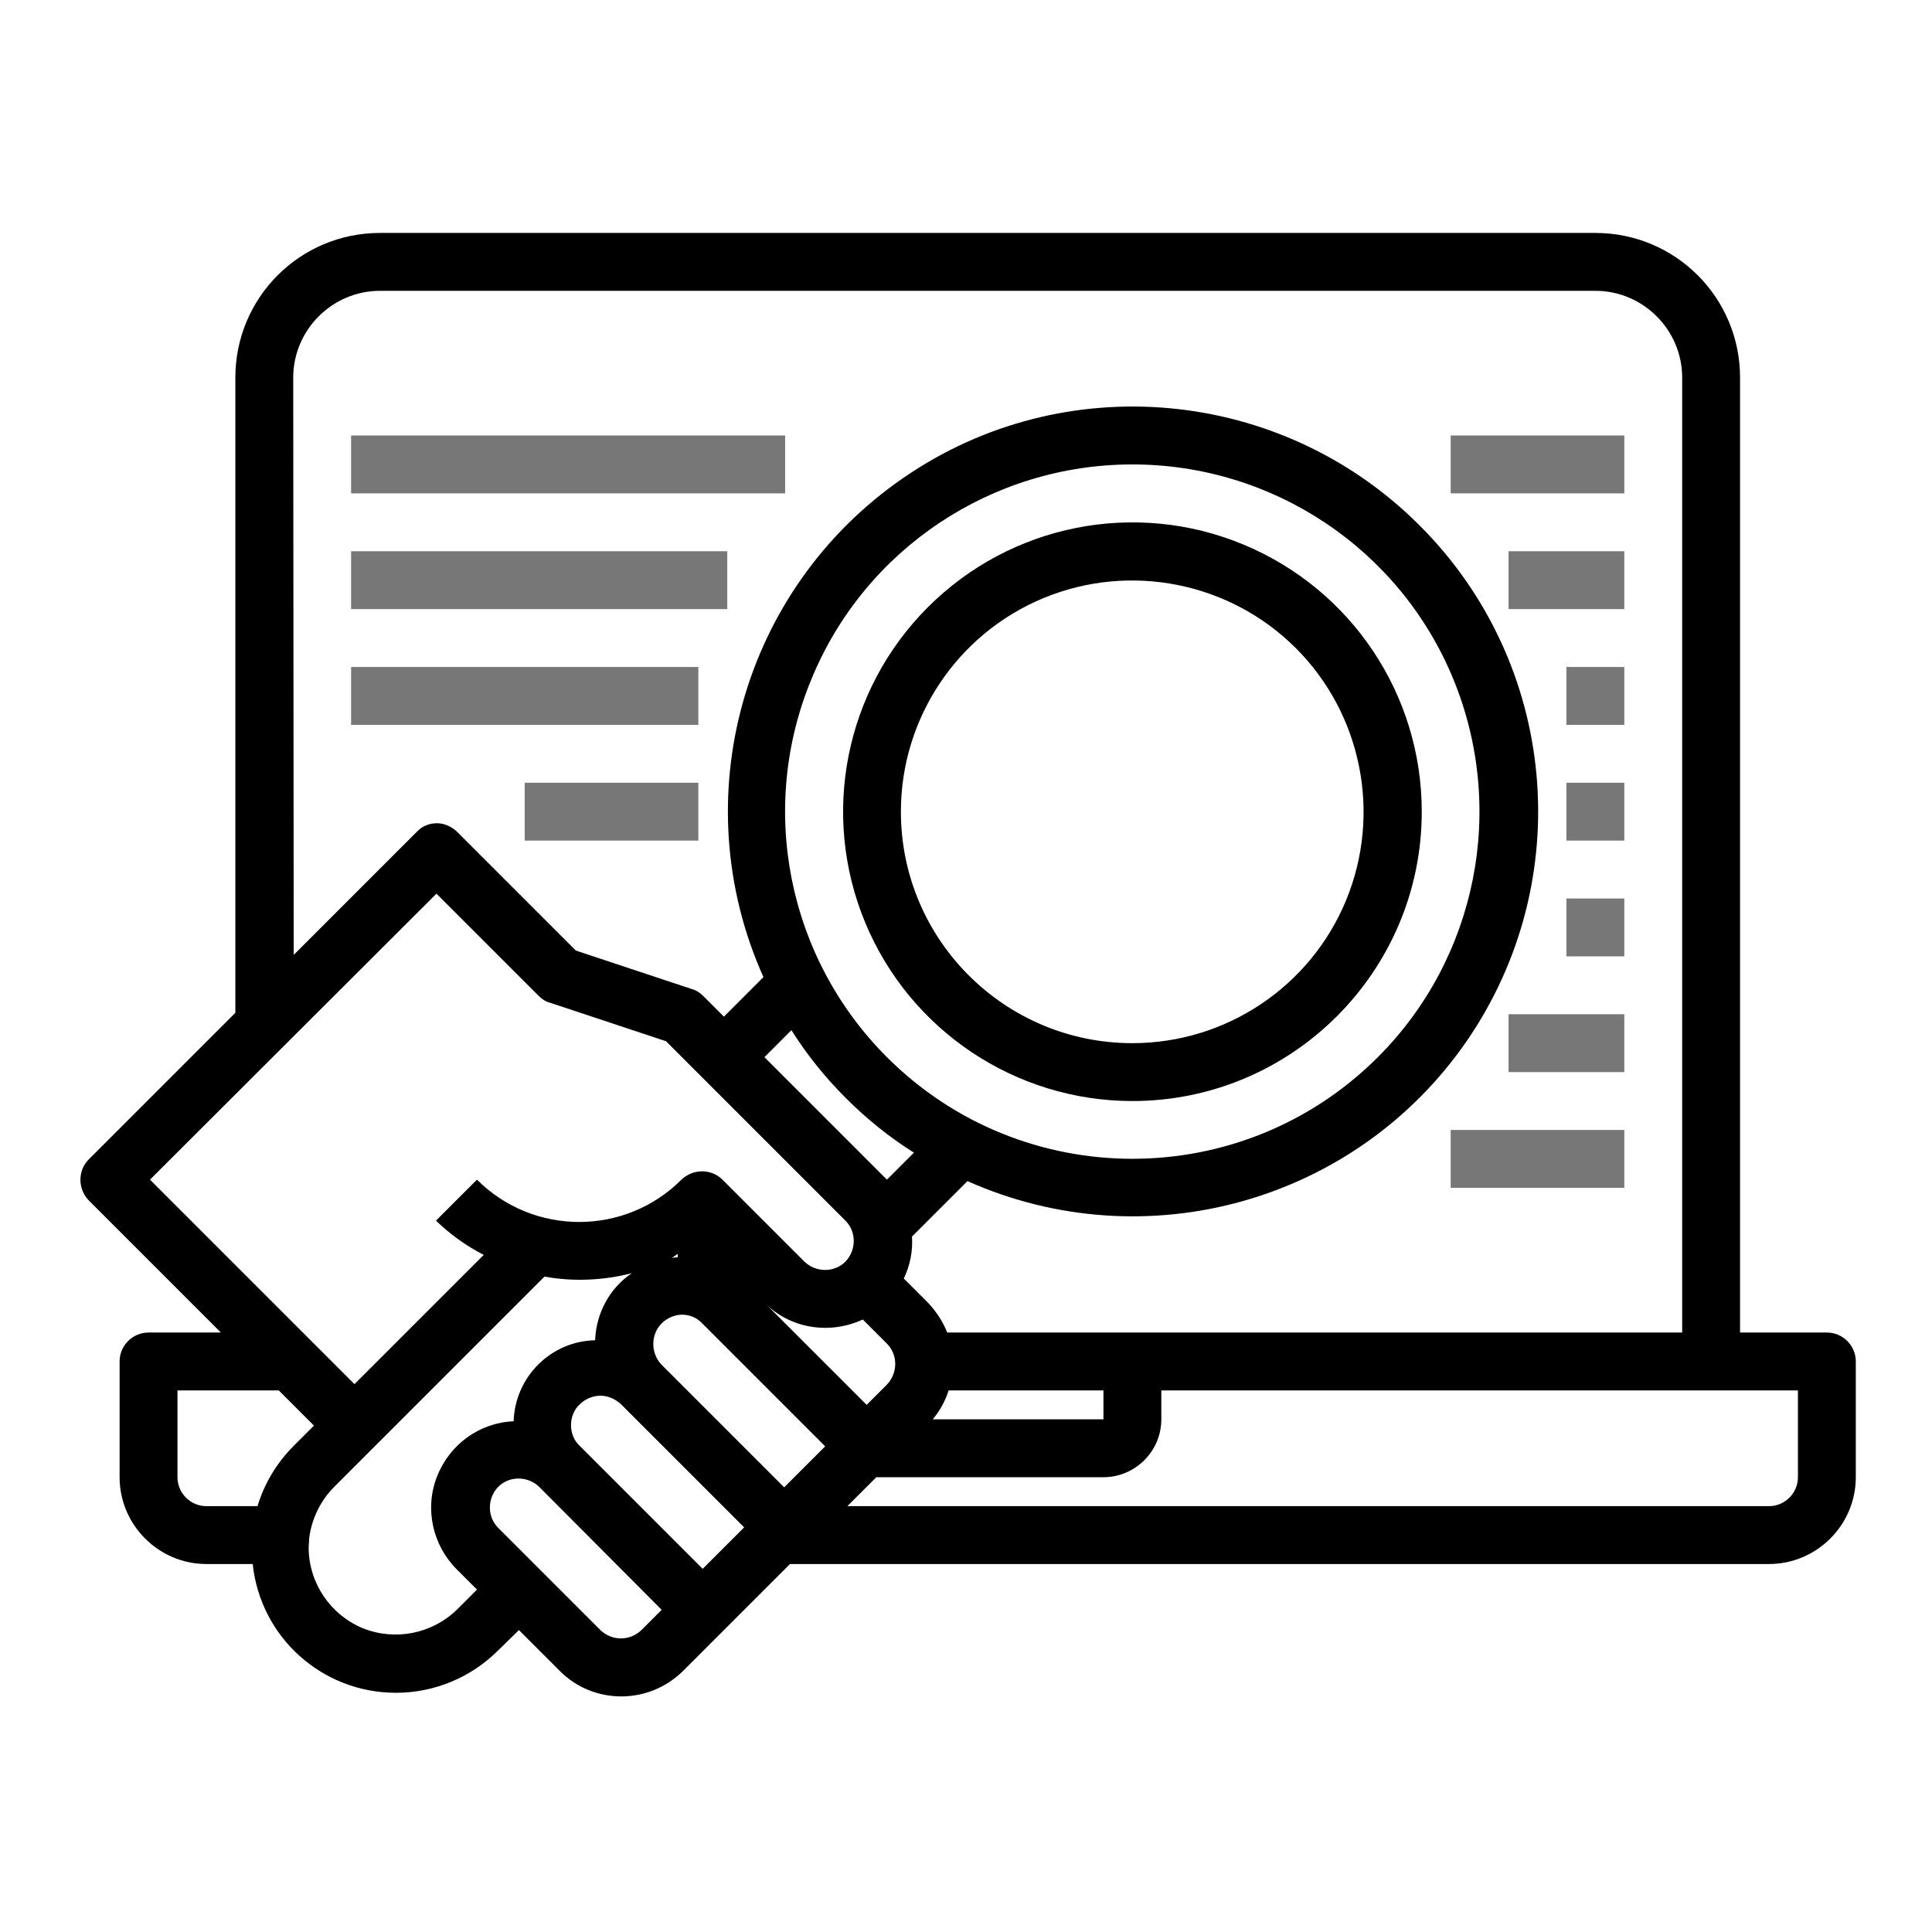
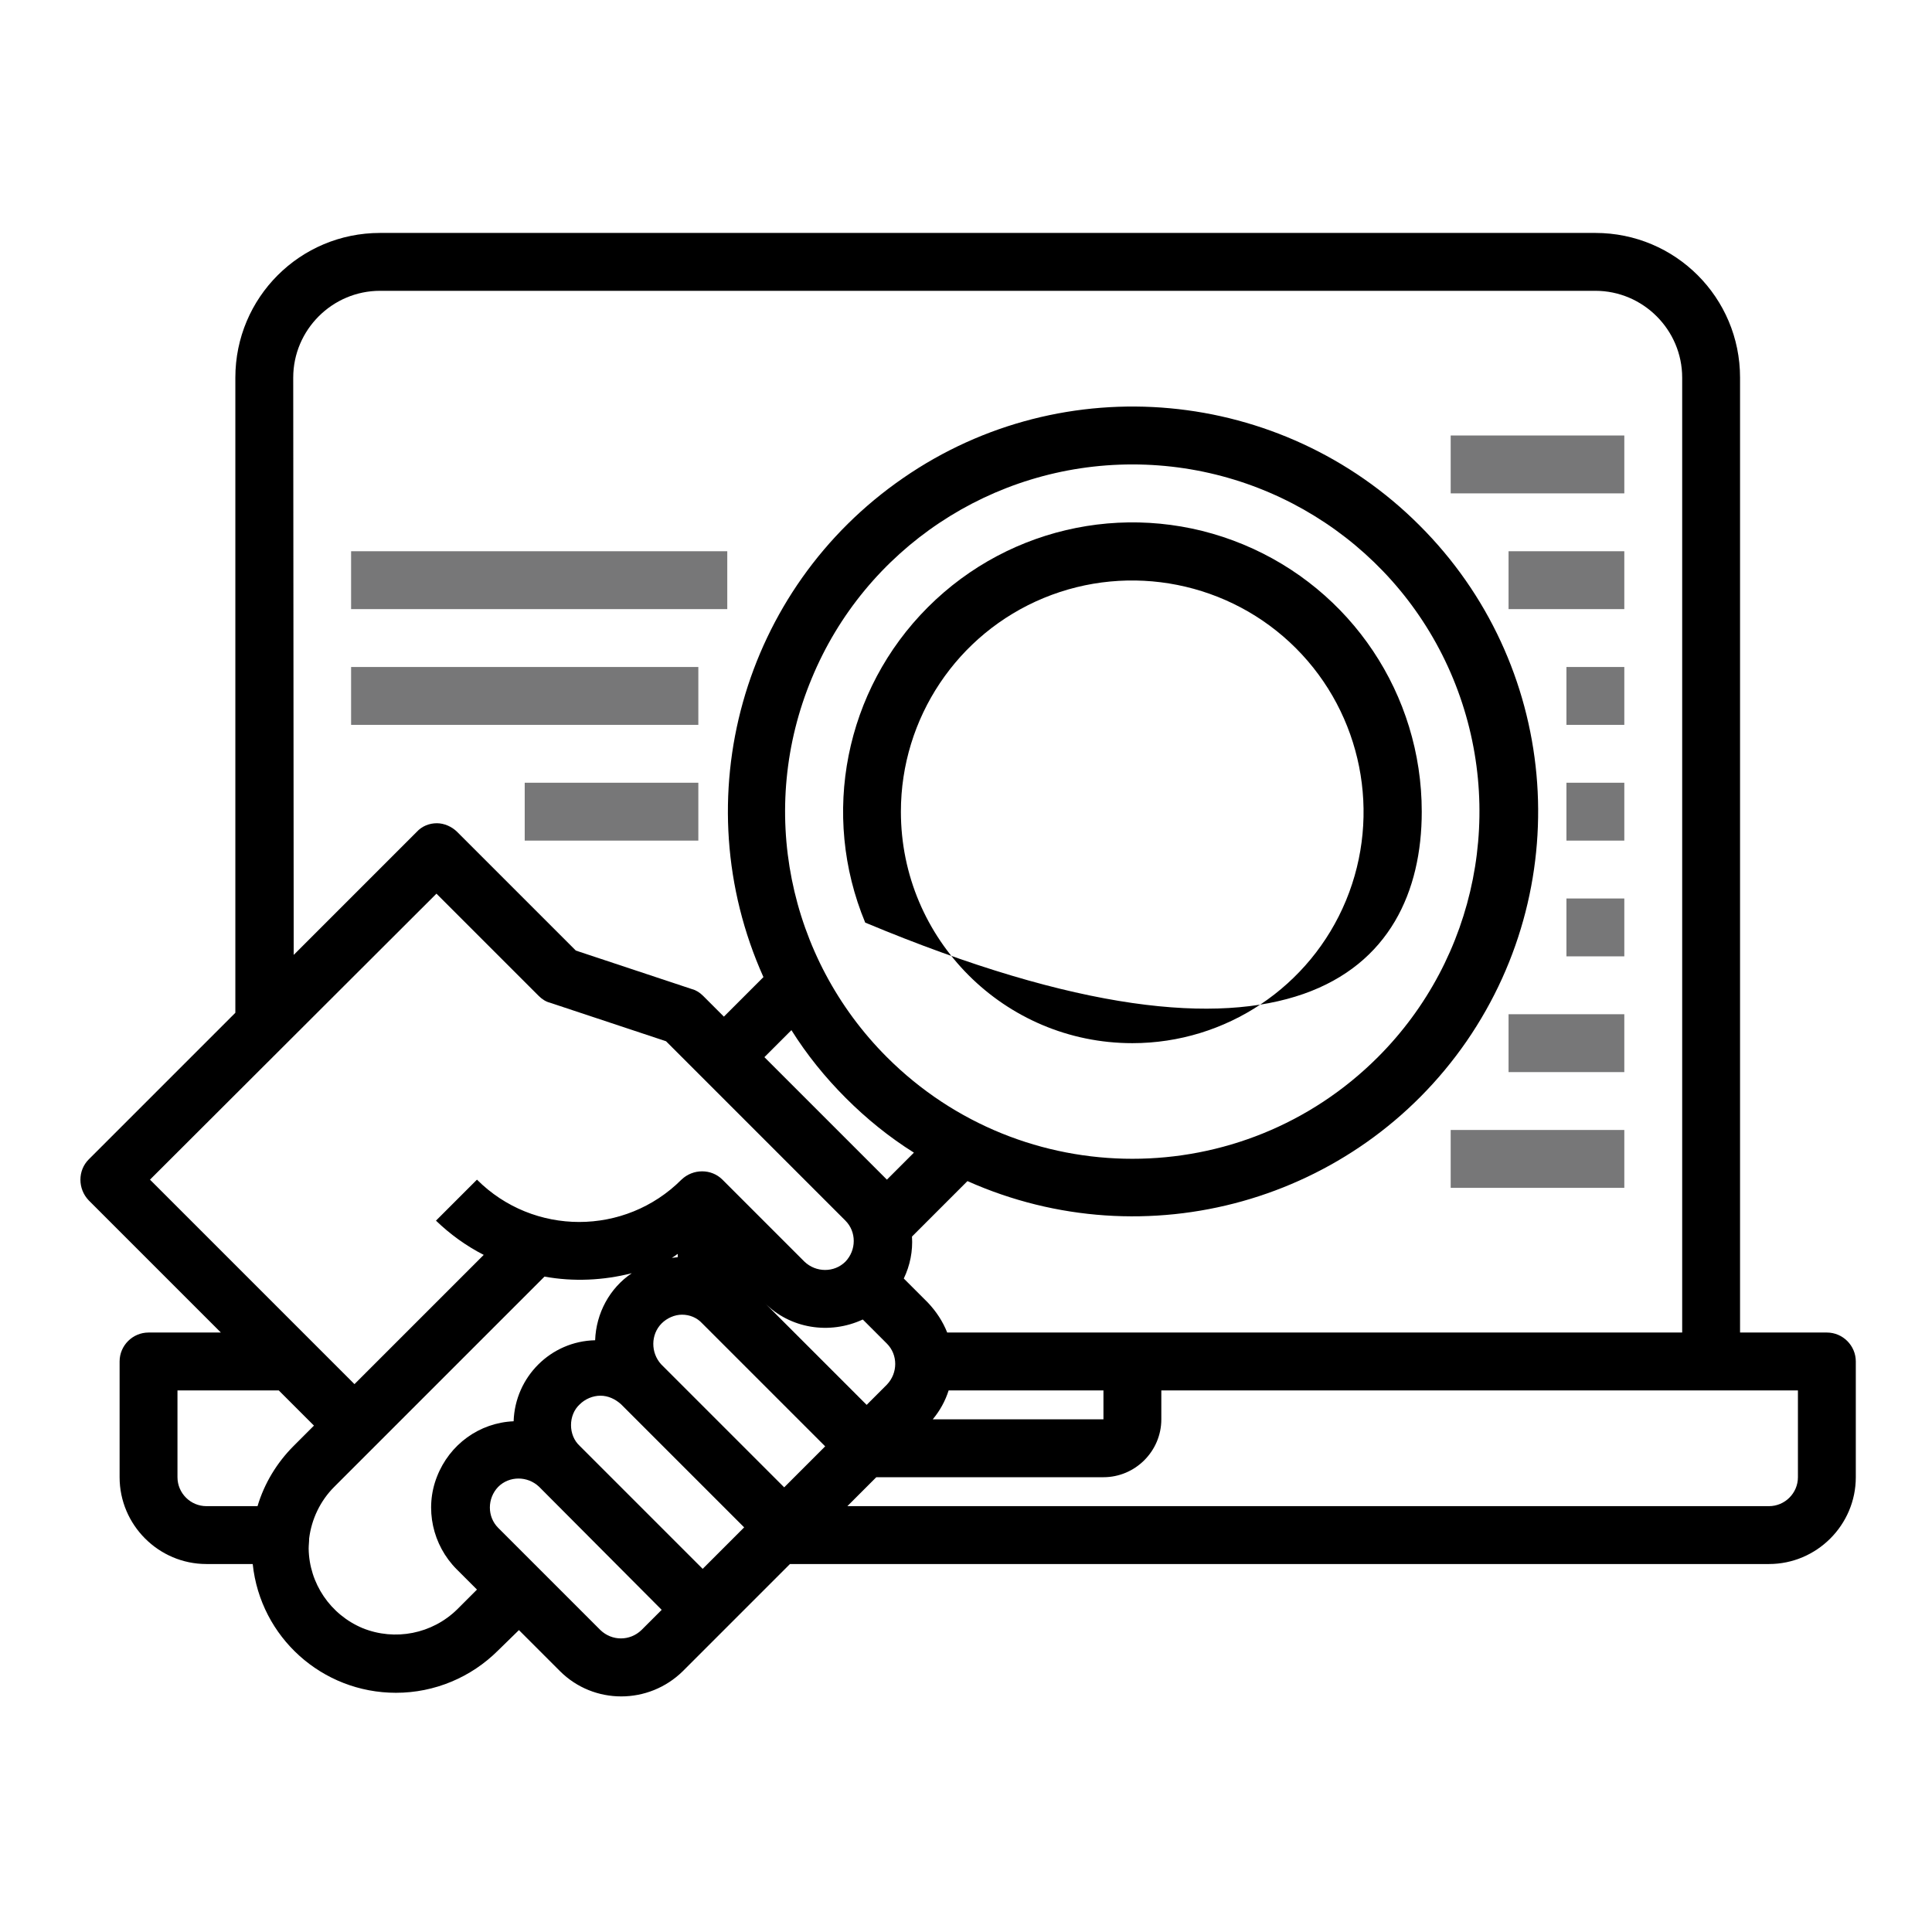
<svg xmlns="http://www.w3.org/2000/svg" xmlns:xlink="http://www.w3.org/1999/xlink" version="1.1" id="Ebene_1" x="0px" y="0px" viewBox="0 0 400.6 400.6" style="enable-background:new 0 0 400.6 400.6;" xml:space="preserve">
  <style type="text/css">
	.st0{clip-path:url(#SVGID_2_);}
	.st1{fill:#777778;}
</style>
  <g>
    <g>
      <g>
        <defs>
          <rect id="SVGID_1_" x="15.8" y="48.3" width="369" height="304" />
        </defs>
        <clipPath id="SVGID_2_">
          <use xlink:href="#SVGID_1_" style="overflow:visible;" />
        </clipPath>
        <path class="st0" d="M378.8,276.3h-18v-198c0-16.6-13.4-30-30-30h-252c-16.6,0-30,13.4-30,30V210l-30.4,30.4     c-2.3,2.3-2.3,6.1,0,8.5l27.4,27.4h-15c-3.3,0-6,2.7-6,6v24c0,9.9,8.1,18,18,18h9.6C54,339.5,66.8,351,82.1,351     c8,0,15.6-3.2,21.2-8.8l4.3-4.2l8.5,8.5c7,7,18.4,7,25.5,0l22.2-22.2h203c9.9,0,18-8.1,18-18v-24     C384.8,279,382.1,276.3,378.8,276.3L378.8,276.3z M60.8,78.3c0-9.9,8.1-18,18-18h252c9.9,0,18,8.1,18,18v198H196.4     c-0.9-2.3-2.3-4.4-4-6.2l-5-5c1.3-2.7,1.9-5.7,1.7-8.7l11.5-11.5c37,16.5,80.5,4.3,103.5-29c23-33.4,18.9-78.4-9.8-107     c-28.6-28.6-73.7-32.8-107-9.8c-33.4,23-45.6,66.5-29,103.5l-8.2,8.2l-4.3-4.3c-0.7-0.7-1.5-1.2-2.3-1.4l-24.1-8l-24.6-24.6     c-1.1-1.1-2.7-1.8-4.2-1.8c-1.6,0-3.1,0.6-4.2,1.8L60.9,198L60.8,78.3L60.8,78.3z M137.2,274.4c1.1-1.1,2.7-1.8,4.2-1.8     c1.6,0,3.1,0.6,4.2,1.8l25.5,25.5l-8.5,8.5l-25.5-25.5C134.9,280.5,134.9,276.7,137.2,274.4L137.2,274.4z M183.9,219.2     c-20.6-20.6-26.8-51.6-15.6-78.5c11.1-26.9,37.4-44.4,66.5-44.4s55.4,17.5,66.5,44.4s5,57.9-15.6,78.5     C257.6,247.3,212,247.3,183.9,219.2L183.9,219.2z M175.4,227.7c4.3,4.3,9,8.1,14.1,11.3l-5.6,5.6l-25.4-25.4l5.6-5.6     C167.3,218.7,171.1,223.4,175.4,227.7L175.4,227.7z M178.9,273.6l5,5c2.3,2.3,2.3,6.1,0,8.5l-4.2,4.2l-21.2-21.2     C163.8,275.5,172,276.8,178.9,273.6L178.9,273.6z M140.5,260.7c-0.4,0-0.8,0.1-1.2,0.1c0.4-0.2,0.8-0.5,1.2-0.8     C140.6,260.3,140.5,260.5,140.5,260.7L140.5,260.7z M196.7,288.3h32.1v6h-35.4C194.9,292.5,196,290.5,196.7,288.3L196.7,288.3z      M90.5,185.3l21.2,21.2c0.7,0.7,1.5,1.2,2.3,1.4l24.1,8l37.2,37.2c2.3,2.3,2.3,6.1,0,8.5c-2.3,2.3-6.1,2.3-8.5,0l-17-17     c-2.3-2.3-6.1-2.3-8.5,0c-11.7,11.7-30.7,11.7-42.4,0l-8.5,8.5c2.9,2.8,6.2,5.2,9.9,7.1L73.5,287l-42.4-42.4L90.5,185.3z      M53.4,312.3H42.8c-3.3,0-6-2.7-6-6v-18h21l7.3,7.3l-4.2,4.2C57.4,303.3,54.8,307.6,53.4,312.3L53.4,312.3z M94.8,333.7     c-5.2,5.1-12.9,6.6-19.6,3.9c-6.7-2.8-11.1-9.3-11.2-16.5c0-0.7,0.1-1.4,0.1-2.1c0.5-4,2.3-7.8,5.2-10.7l43.6-43.6     c6,1.1,12.2,0.8,18.1-0.7c-4.6,3.1-7.4,8.3-7.6,13.9c-9.2,0.2-16.6,7.6-16.9,16.8c-7.1,0.3-13.3,4.8-15.9,11.5     c-2.6,6.6-0.9,14.2,4.1,19.2l4.2,4.2L94.8,333.7z M133,338c-2.4,2.3-6.1,2.3-8.5,0l-21.2-21.2c-2.3-2.3-2.3-6.1,0-8.5     c2.3-2.3,6.1-2.3,8.5,0l25.4,25.5L133,338z M145.7,325.3l-25.5-25.5c-1.2-1.1-1.8-2.7-1.8-4.3c0-1.6,0.6-3.2,1.8-4.3     c1.1-1.1,2.7-1.8,4.3-1.8c1.6,0,3.1,0.7,4.3,1.8l25.5,25.5L145.7,325.3z M372.8,306.3c0,3.3-2.7,6-6,6H175.7l6-6h47.1     c6.6,0,12-5.4,12-12v-6h132V306.3z" />
      </g>
    </g>
-     <path d="M294.8,168.3c0-24.3-14.6-46.1-37-55.4c-22.4-9.3-48.2-4.2-65.4,13c-17.2,17.2-22.3,43-13,65.4s31.2,37,55.4,37   C267.9,228.3,294.8,201.4,294.8,168.3L294.8,168.3z M186.8,168.3c0-19.4,11.7-36.9,29.6-44.3c17.9-7.4,38.6-3.3,52.3,10.4   s17.8,34.4,10.4,52.3c-7.4,17.9-24.9,29.6-44.3,29.6C208.3,216.3,186.8,194.8,186.8,168.3L186.8,168.3z" />
-     <rect x="72.8" y="90.3" class="st1" width="90" height="12" />
+     <path d="M294.8,168.3c0-24.3-14.6-46.1-37-55.4c-22.4-9.3-48.2-4.2-65.4,13c-17.2,17.2-22.3,43-13,65.4C267.9,228.3,294.8,201.4,294.8,168.3L294.8,168.3z M186.8,168.3c0-19.4,11.7-36.9,29.6-44.3c17.9-7.4,38.6-3.3,52.3,10.4   s17.8,34.4,10.4,52.3c-7.4,17.9-24.9,29.6-44.3,29.6C208.3,216.3,186.8,194.8,186.8,168.3L186.8,168.3z" />
    <rect x="72.8" y="114.3" class="st1" width="78" height="12" />
    <rect x="72.8" y="138.3" class="st1" width="72" height="12" />
    <rect x="108.8" y="162.3" class="st1" width="36" height="12" />
    <rect x="300.8" y="90.3" class="st1" width="36" height="12" />
    <rect x="312.8" y="114.3" class="st1" width="24" height="12" />
    <rect x="324.8" y="138.3" class="st1" width="12" height="12" />
    <rect x="324.8" y="162.3" class="st1" width="12" height="12" />
    <rect x="324.8" y="186.3" class="st1" width="12" height="12" />
    <rect x="312.8" y="210.3" class="st1" width="24" height="12" />
    <rect x="300.8" y="234.3" class="st1" width="36" height="12" />
  </g>
</svg>